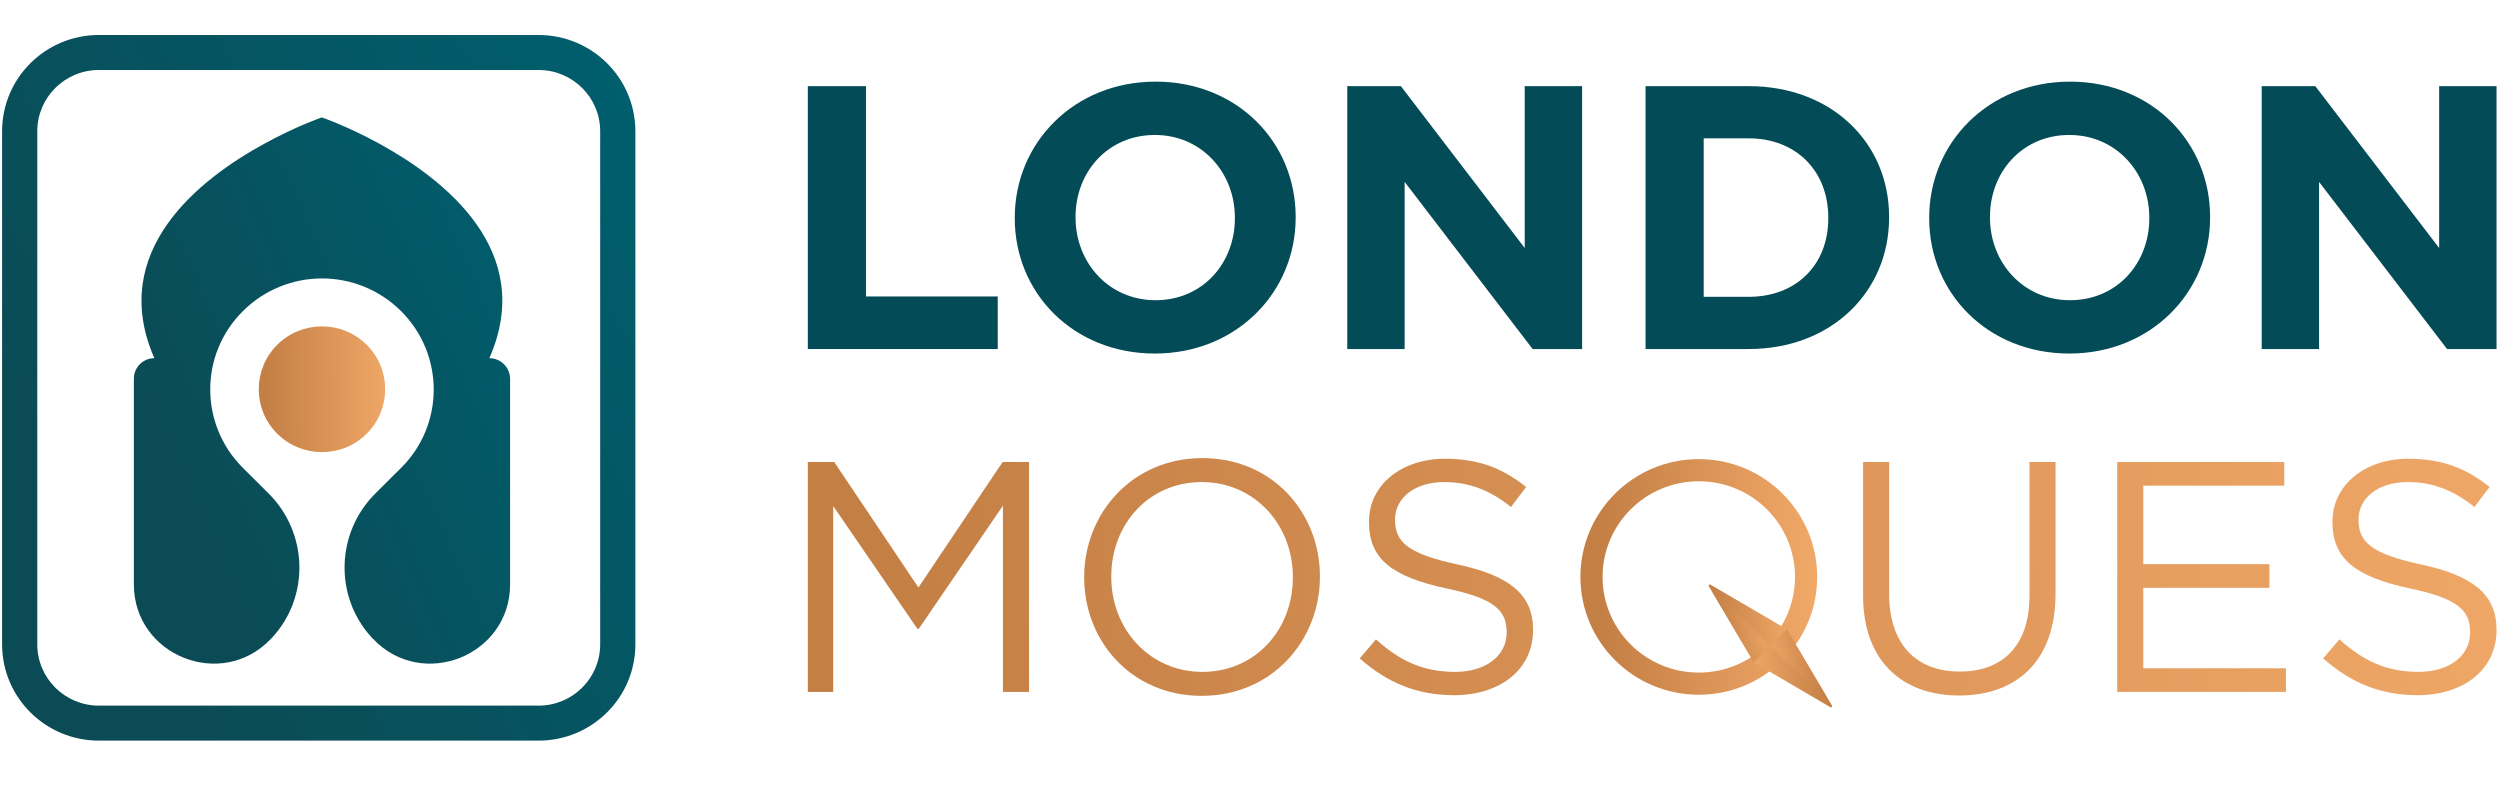
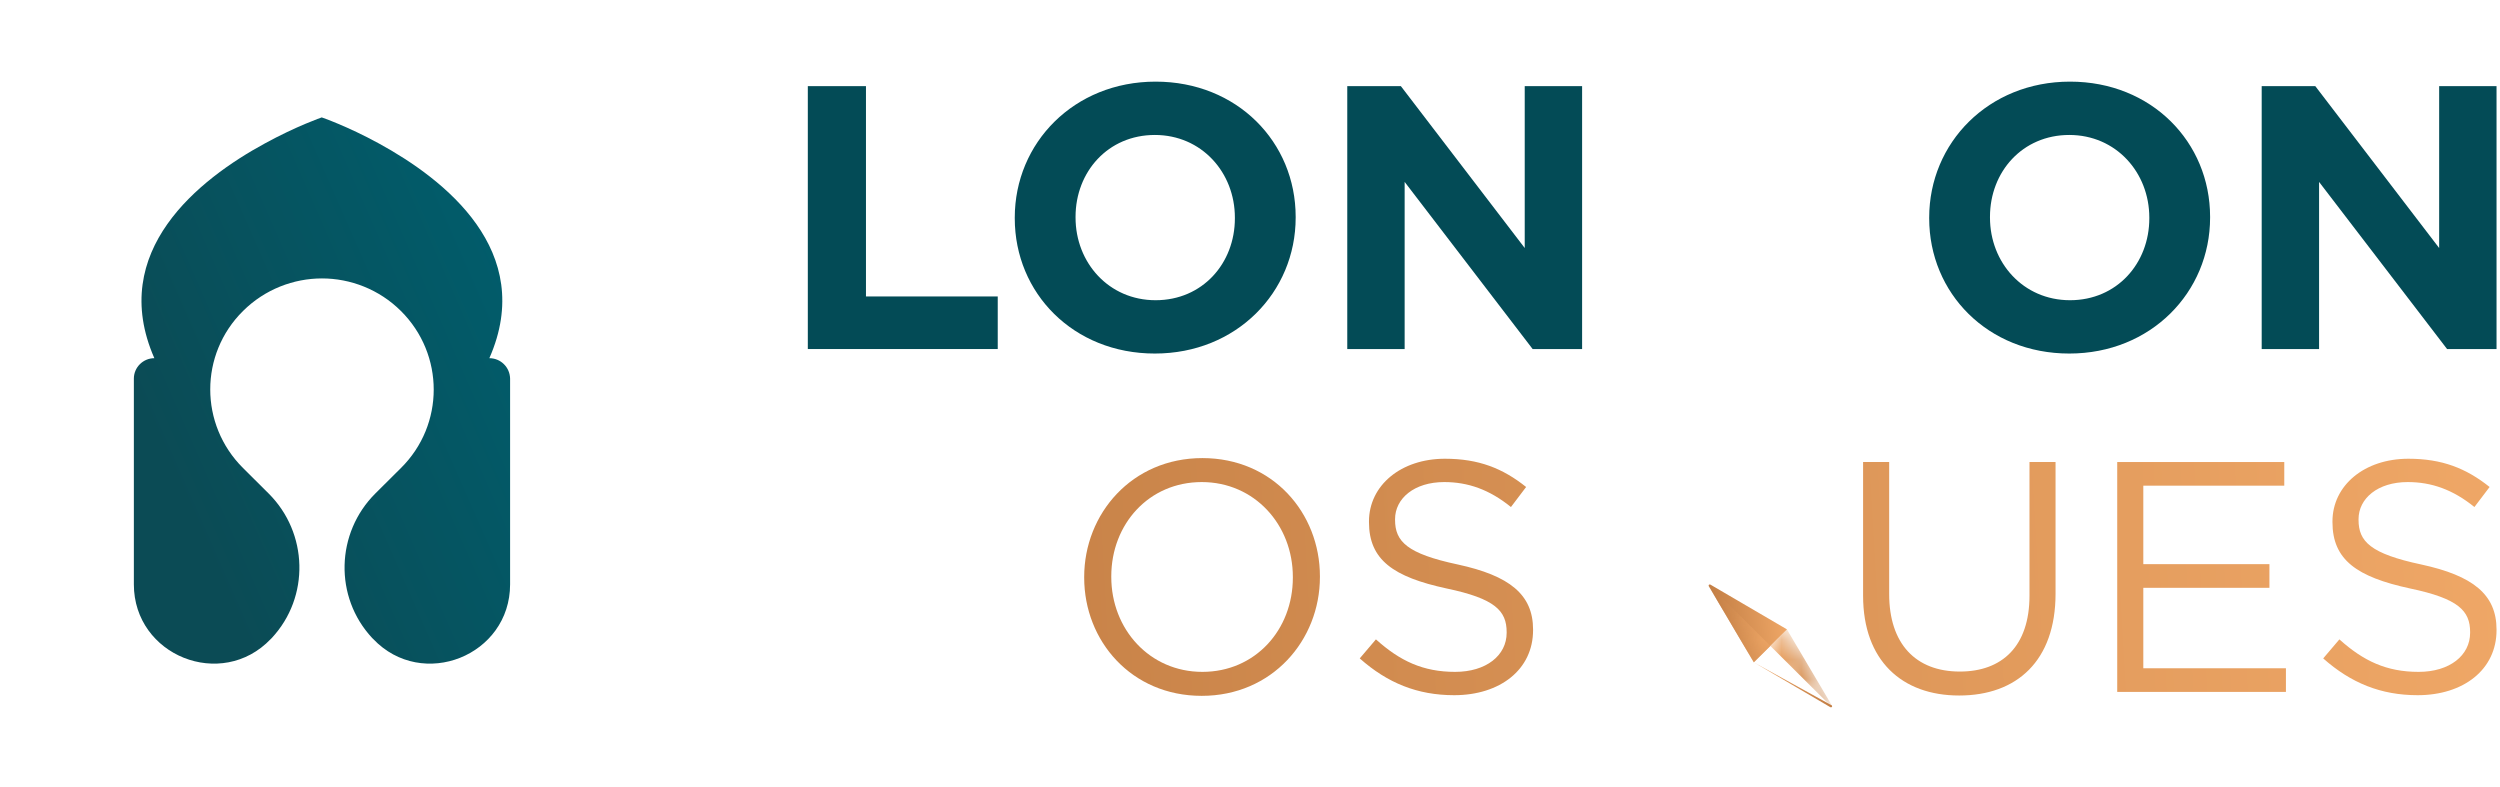
<svg xmlns="http://www.w3.org/2000/svg" width="127" height="40" viewBox="0 0 127 40" fill="none">
-   <path d="M41.037 35.149H42.328V25.707L46.605 31.946H46.672L50.949 25.69V35.149H52.274V23.471H50.932L46.656 29.844L42.379 23.471H41.037V35.149Z" fill="url(#paint0_linear_2010_27616)" />
  <path d="M61.048 35.349C64.62 35.349 67.052 32.53 67.052 29.31V29.277C67.052 26.057 64.654 23.271 61.081 23.271C57.509 23.271 55.077 26.09 55.077 29.31V29.343C55.077 32.563 57.476 35.349 61.048 35.349ZM61.081 34.131C58.398 34.131 56.453 31.962 56.453 29.31V29.277C56.453 26.624 58.364 24.489 61.048 24.489C63.731 24.489 65.677 26.657 65.677 29.31V29.343C65.677 31.996 63.765 34.131 61.081 34.131Z" fill="url(#paint1_linear_2010_27616)" />
  <path d="M73.871 35.316C76.203 35.316 77.88 34.014 77.88 32.013V31.979C77.88 30.194 76.672 29.243 74.056 28.676C71.473 28.126 70.869 27.508 70.869 26.407V26.374C70.869 25.323 71.842 24.489 73.368 24.489C74.576 24.489 75.666 24.872 76.756 25.757L77.527 24.739C76.337 23.788 75.112 23.304 73.402 23.304C71.171 23.304 69.544 24.656 69.544 26.491V26.524C69.544 28.443 70.785 29.31 73.486 29.894C75.951 30.411 76.538 31.028 76.538 32.113V32.146C76.538 33.297 75.498 34.131 73.922 34.131C72.295 34.131 71.121 33.581 69.897 32.48L69.075 33.447C70.484 34.699 72.01 35.316 73.871 35.316Z" fill="url(#paint2_linear_2010_27616)" />
  <path d="M99.525 35.332C102.46 35.332 104.422 33.564 104.422 30.161V23.471H103.098V30.261C103.098 32.813 101.722 34.115 99.559 34.115C97.311 34.115 95.97 32.697 95.97 30.177V23.471H94.645V30.261C94.645 33.564 96.624 35.332 99.525 35.332Z" fill="url(#paint3_linear_2010_27616)" />
  <path d="M107.555 35.149H116.125V33.948H108.88V29.861H115.287V28.659H108.88V24.672H116.041V23.471H107.555V35.149Z" fill="url(#paint4_linear_2010_27616)" />
  <path d="M122.816 35.316C125.147 35.316 126.824 34.014 126.824 32.013V31.979C126.824 30.194 125.616 29.243 123 28.676C120.417 28.126 119.814 27.508 119.814 26.407V26.374C119.814 25.323 120.786 24.489 122.312 24.489C123.52 24.489 124.61 24.872 125.7 25.757L126.472 24.739C125.281 23.788 124.057 23.304 122.346 23.304C120.115 23.304 118.489 24.656 118.489 26.491V26.524C118.489 28.443 119.73 29.31 122.43 29.894C124.895 30.411 125.482 31.028 125.482 32.113V32.146C125.482 33.297 124.442 34.131 122.866 34.131C121.239 34.131 120.065 33.581 118.841 32.48L118.019 33.447C119.428 34.699 120.954 35.316 122.816 35.316Z" fill="url(#paint5_linear_2010_27616)" />
-   <ellipse cx="86.299" cy="29.308" rx="5.451" ry="5.422" stroke="url(#paint6_linear_2010_27616)" stroke-width="1.126" />
  <path d="M86.895 29.702L90.779 31.973L89.094 33.649L86.811 29.786C86.773 29.723 86.832 29.665 86.895 29.702Z" fill="url(#paint7_linear_2010_27616)" />
  <mask id="mask0_2010_27616" style="mask-type:alpha" maskUnits="userSpaceOnUse" x="86" y="29" width="5" height="5">
    <path d="M86.894 29.701L90.778 31.973L89.093 33.649L86.809 29.785C86.772 29.722 86.83 29.664 86.894 29.701Z" fill="#FF8653" />
  </mask>
  <g mask="url(#mask0_2010_27616)">
    <path d="M89.092 33.647L86.808 29.784C86.79 29.752 86.795 29.722 86.813 29.704L89.934 32.809L89.092 33.647Z" fill="url(#paint8_linear_2010_27616)" />
  </g>
-   <path d="M92.976 35.922L89.09 33.647L90.773 31.973L93.061 35.838C93.098 35.901 93.04 35.959 92.976 35.922Z" fill="url(#paint9_linear_2010_27616)" />
+   <path d="M92.976 35.922L89.09 33.647L93.061 35.838C93.098 35.901 93.04 35.959 92.976 35.922Z" fill="url(#paint9_linear_2010_27616)" />
  <mask id="mask1_2010_27616" style="mask-type:alpha" maskUnits="userSpaceOnUse" x="89" y="31" width="5" height="5">
    <path d="M92.975 35.921L89.091 33.65L90.776 31.974L93.059 35.837C93.097 35.9 93.038 35.958 92.975 35.921Z" fill="#FF8653" />
  </mask>
  <g mask="url(#mask1_2010_27616)">
    <path d="M90.777 31.976L93.06 35.839C93.079 35.87 93.074 35.901 93.056 35.918L89.935 32.813L90.777 31.976Z" fill="url(#paint10_linear_2010_27616)" />
  </g>
  <path d="M41.037 17.731H50.685V15.06H43.991V4.376H41.037V17.731Z" fill="#034B56" />
  <path d="M58.666 17.96C62.809 17.96 65.82 14.85 65.82 11.054V11.015C65.82 7.219 62.847 4.147 58.704 4.147C54.561 4.147 51.55 7.257 51.55 11.054V11.092C51.55 14.889 54.523 17.96 58.666 17.96ZM58.704 15.251C56.326 15.251 54.638 13.343 54.638 11.054V11.015C54.638 8.726 56.288 6.856 58.666 6.856C61.044 6.856 62.732 8.764 62.732 11.054V11.092C62.732 13.381 61.083 15.251 58.704 15.251Z" fill="#034B56" />
  <path d="M68.441 17.731H71.356V9.241L77.858 17.731H80.371V4.376H77.456V12.599L71.164 4.376H68.441V17.731Z" fill="#034B56" />
-   <path d="M83.594 17.731H88.83C93.05 17.731 95.966 14.812 95.966 11.054V11.015C95.966 7.257 93.05 4.376 88.83 4.376H83.594V17.731ZM86.548 15.079V7.028H88.83C91.247 7.028 92.877 8.688 92.877 11.054V11.092C92.877 13.458 91.247 15.079 88.83 15.079H86.548Z" fill="#034B56" />
  <path d="M105.119 17.96C109.262 17.96 112.273 14.85 112.273 11.054V11.015C112.273 7.219 109.3 4.147 105.157 4.147C101.014 4.147 98.003 7.257 98.003 11.054V11.092C98.003 14.889 100.976 17.96 105.119 17.96ZM105.157 15.251C102.779 15.251 101.091 13.343 101.091 11.054V11.015C101.091 8.726 102.741 6.856 105.119 6.856C107.497 6.856 109.185 8.764 109.185 11.054V11.092C109.185 13.381 107.536 15.251 105.157 15.251Z" fill="#034B56" />
  <path d="M114.894 17.731H117.809V9.241L124.311 17.731H126.824V4.376H123.909V12.599L117.617 4.376H114.894V17.731Z" fill="#034B56" />
-   <path fill-rule="evenodd" clip-rule="evenodd" d="M0.106 6.668C0.106 3.967 2.308 1.778 5.023 1.778H27.36C30.075 1.778 32.277 3.967 32.277 6.668V32.734C32.277 35.435 30.075 37.624 27.36 37.624H5.023C2.308 37.624 0.106 35.435 0.106 32.734V6.668ZM5.023 3.556C3.295 3.556 1.894 4.949 1.894 6.668V32.734C1.894 34.453 3.295 35.846 5.023 35.846H27.36C29.088 35.846 30.489 34.453 30.489 32.734V6.668C30.489 4.949 29.088 3.556 27.36 3.556H5.023Z" fill="url(#paint11_linear_2010_27616)" />
  <path d="M24.859 18.196C27.258 12.755 22.575 9.107 19.25 7.289C17.638 6.406 16.344 5.964 16.344 5.964C16.344 5.964 15.062 6.406 13.45 7.289C10.125 9.095 5.455 12.755 7.841 18.196C7.27 18.196 6.8 18.663 6.8 19.231V29.684C6.8 33.307 11.255 35.087 13.755 32.461C13.768 32.449 13.793 32.423 13.806 32.411C15.747 30.328 15.659 27.071 13.641 25.064L12.346 23.776C10.125 21.567 10.125 17.994 12.346 15.798C13.45 14.7 14.91 14.144 16.357 14.144C17.803 14.144 19.263 14.7 20.367 15.798C22.588 18.007 22.588 21.579 20.367 23.776L19.072 25.064C17.055 27.071 16.966 30.328 18.907 32.411C18.92 32.423 18.945 32.449 18.958 32.461C21.458 35.087 25.913 33.307 25.913 29.684V19.231C25.9 18.651 25.43 18.196 24.859 18.196Z" fill="url(#paint12_linear_2010_27616)" />
-   <path d="M19.567 19.773C19.567 20.594 19.249 21.415 18.628 22.033C17.993 22.664 17.181 22.967 16.356 22.967C15.531 22.967 14.706 22.652 14.084 22.033C13.462 21.415 13.145 20.594 13.145 19.773C13.145 18.953 13.462 18.132 14.084 17.514C14.706 16.895 15.531 16.58 16.356 16.58C17.181 16.58 18.006 16.895 18.628 17.514C19.249 18.132 19.567 18.953 19.567 19.773Z" fill="url(#paint13_linear_2010_27616)" />
  <defs>
    <linearGradient id="paint0_linear_2010_27616" x1="45.101" y1="35.349" x2="158.181" y2="28.818" gradientUnits="userSpaceOnUse">
      <stop stop-color="#C47F45" />
      <stop offset="1" stop-color="#FFB673" />
    </linearGradient>
    <linearGradient id="paint1_linear_2010_27616" x1="45.101" y1="35.349" x2="158.181" y2="28.818" gradientUnits="userSpaceOnUse">
      <stop stop-color="#C47F45" />
      <stop offset="1" stop-color="#FFB673" />
    </linearGradient>
    <linearGradient id="paint2_linear_2010_27616" x1="45.101" y1="35.349" x2="158.181" y2="28.818" gradientUnits="userSpaceOnUse">
      <stop stop-color="#C47F45" />
      <stop offset="1" stop-color="#FFB673" />
    </linearGradient>
    <linearGradient id="paint3_linear_2010_27616" x1="45.101" y1="35.349" x2="158.181" y2="28.818" gradientUnits="userSpaceOnUse">
      <stop stop-color="#C47F45" />
      <stop offset="1" stop-color="#FFB673" />
    </linearGradient>
    <linearGradient id="paint4_linear_2010_27616" x1="45.101" y1="35.349" x2="158.181" y2="28.818" gradientUnits="userSpaceOnUse">
      <stop stop-color="#C47F45" />
      <stop offset="1" stop-color="#FFB673" />
    </linearGradient>
    <linearGradient id="paint5_linear_2010_27616" x1="45.101" y1="35.349" x2="158.181" y2="28.818" gradientUnits="userSpaceOnUse">
      <stop stop-color="#C47F45" />
      <stop offset="1" stop-color="#FFB673" />
    </linearGradient>
    <linearGradient id="paint6_linear_2010_27616" x1="81.365" y1="34.73" x2="95.781" y2="34.612" gradientUnits="userSpaceOnUse">
      <stop stop-color="#C47F45" />
      <stop offset="1" stop-color="#FFB673" />
    </linearGradient>
    <linearGradient id="paint7_linear_2010_27616" x1="87.349" y1="33.477" x2="92.258" y2="32.947" gradientUnits="userSpaceOnUse">
      <stop stop-color="#C47F45" />
      <stop offset="1" stop-color="#FFB673" />
    </linearGradient>
    <linearGradient id="paint8_linear_2010_27616" x1="87.302" y1="33.47" x2="91.004" y2="33.078" gradientUnits="userSpaceOnUse">
      <stop stop-color="#C47F45" />
      <stop offset="1" stop-color="#FFB673" />
    </linearGradient>
    <linearGradient id="paint9_linear_2010_27616" x1="92.519" y1="32.146" x2="87.611" y2="32.68" gradientUnits="userSpaceOnUse">
      <stop stop-color="#C47F45" />
      <stop offset="1" stop-color="#FFB673" />
    </linearGradient>
    <linearGradient id="paint10_linear_2010_27616" x1="92.567" y1="32.152" x2="88.865" y2="32.544" gradientUnits="userSpaceOnUse">
      <stop stop-color="#C47F45" />
      <stop offset="1" stop-color="#FFB673" />
    </linearGradient>
    <linearGradient id="paint11_linear_2010_27616" x1="27.687" y1="-3.169" x2="-7.182" y2="16.794" gradientUnits="userSpaceOnUse">
      <stop stop-color="#005E6D" />
      <stop offset="0.882" stop-color="#0B4B55" />
    </linearGradient>
    <linearGradient id="paint12_linear_2010_27616" x1="23.186" y1="2.134" x2="0.131" y2="12.264" gradientUnits="userSpaceOnUse">
      <stop stop-color="#005E6D" />
      <stop offset="0.882" stop-color="#0B4B55" />
    </linearGradient>
    <linearGradient id="paint13_linear_2010_27616" x1="13.449" y1="22.967" x2="21.942" y2="22.898" gradientUnits="userSpaceOnUse">
      <stop stop-color="#C47F45" />
      <stop offset="1" stop-color="#FFB673" />
    </linearGradient>
  </defs>
</svg>